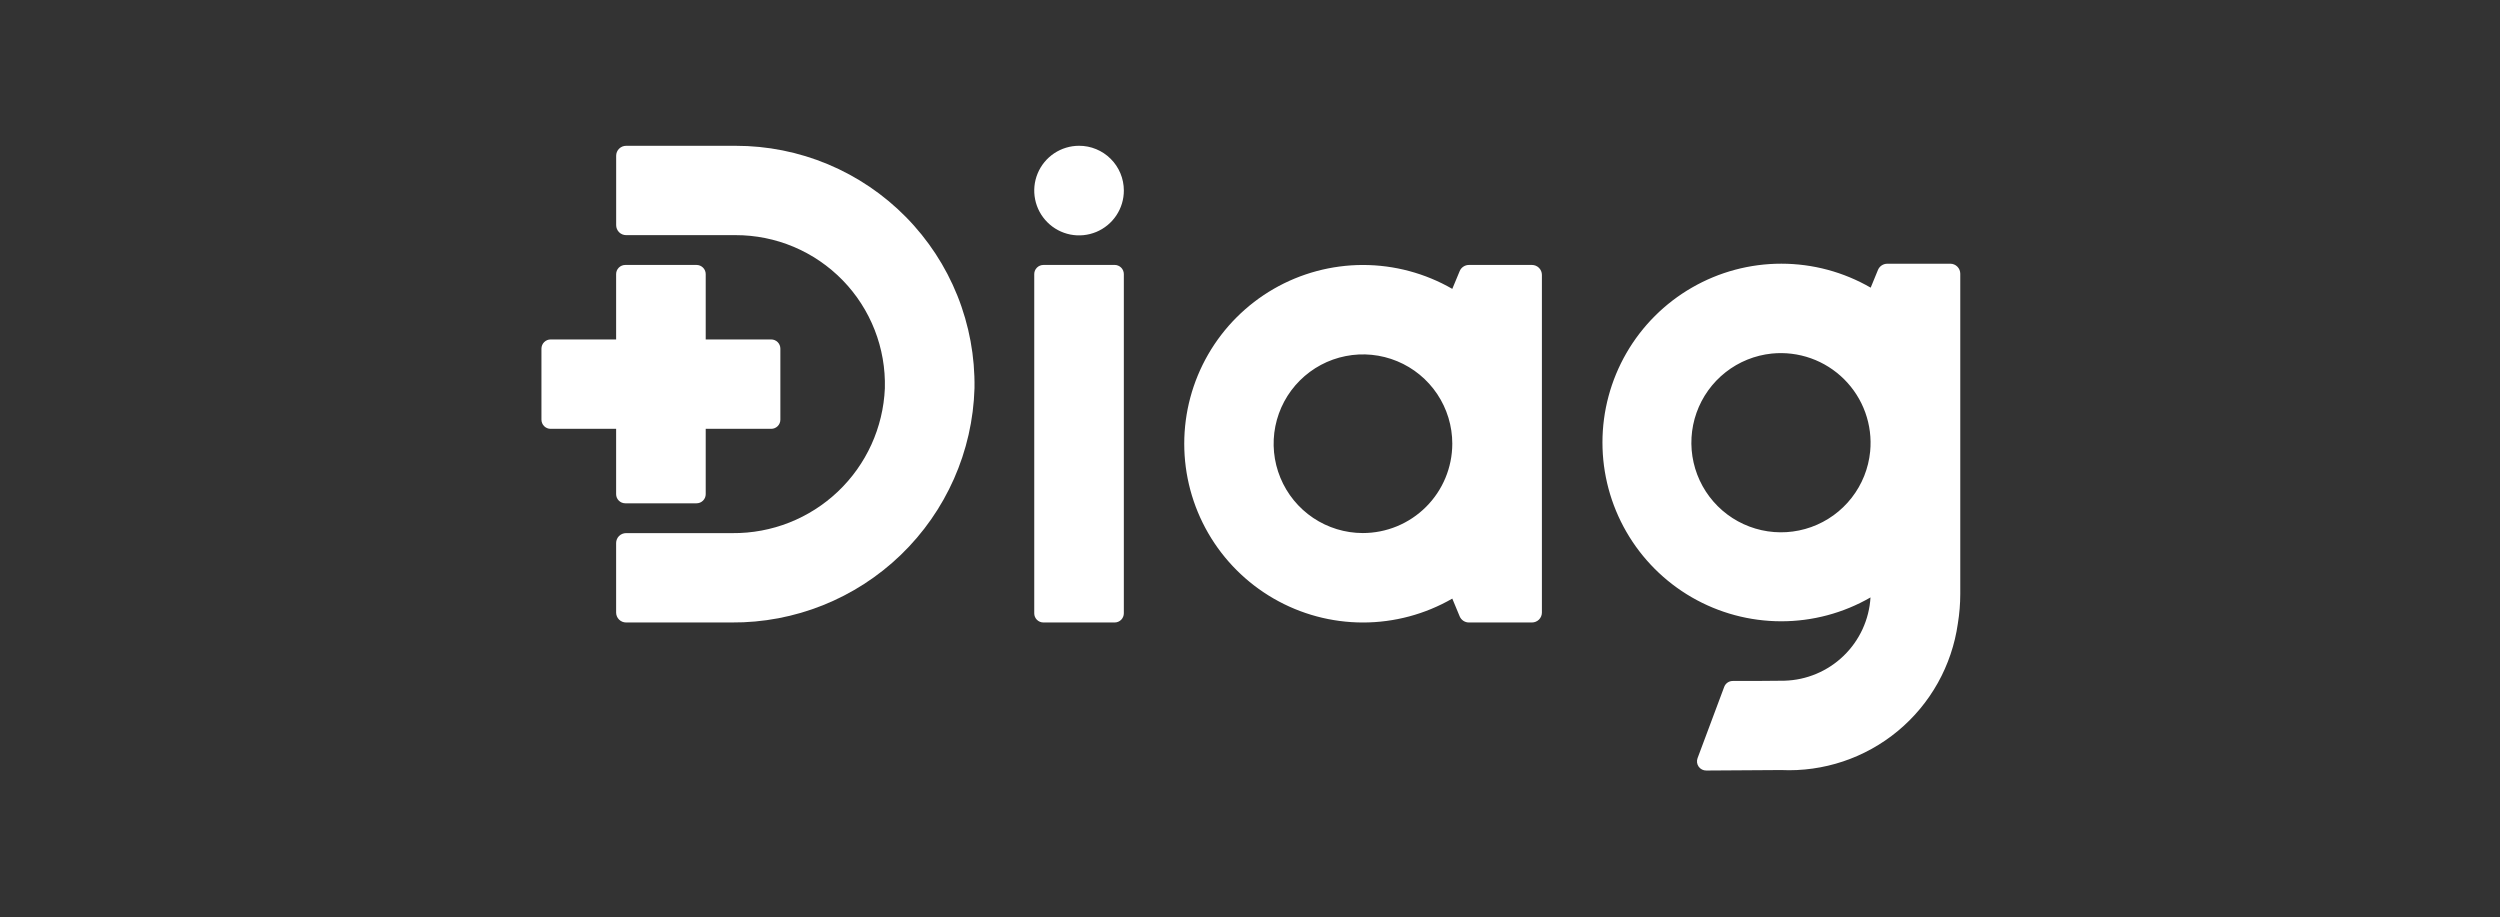
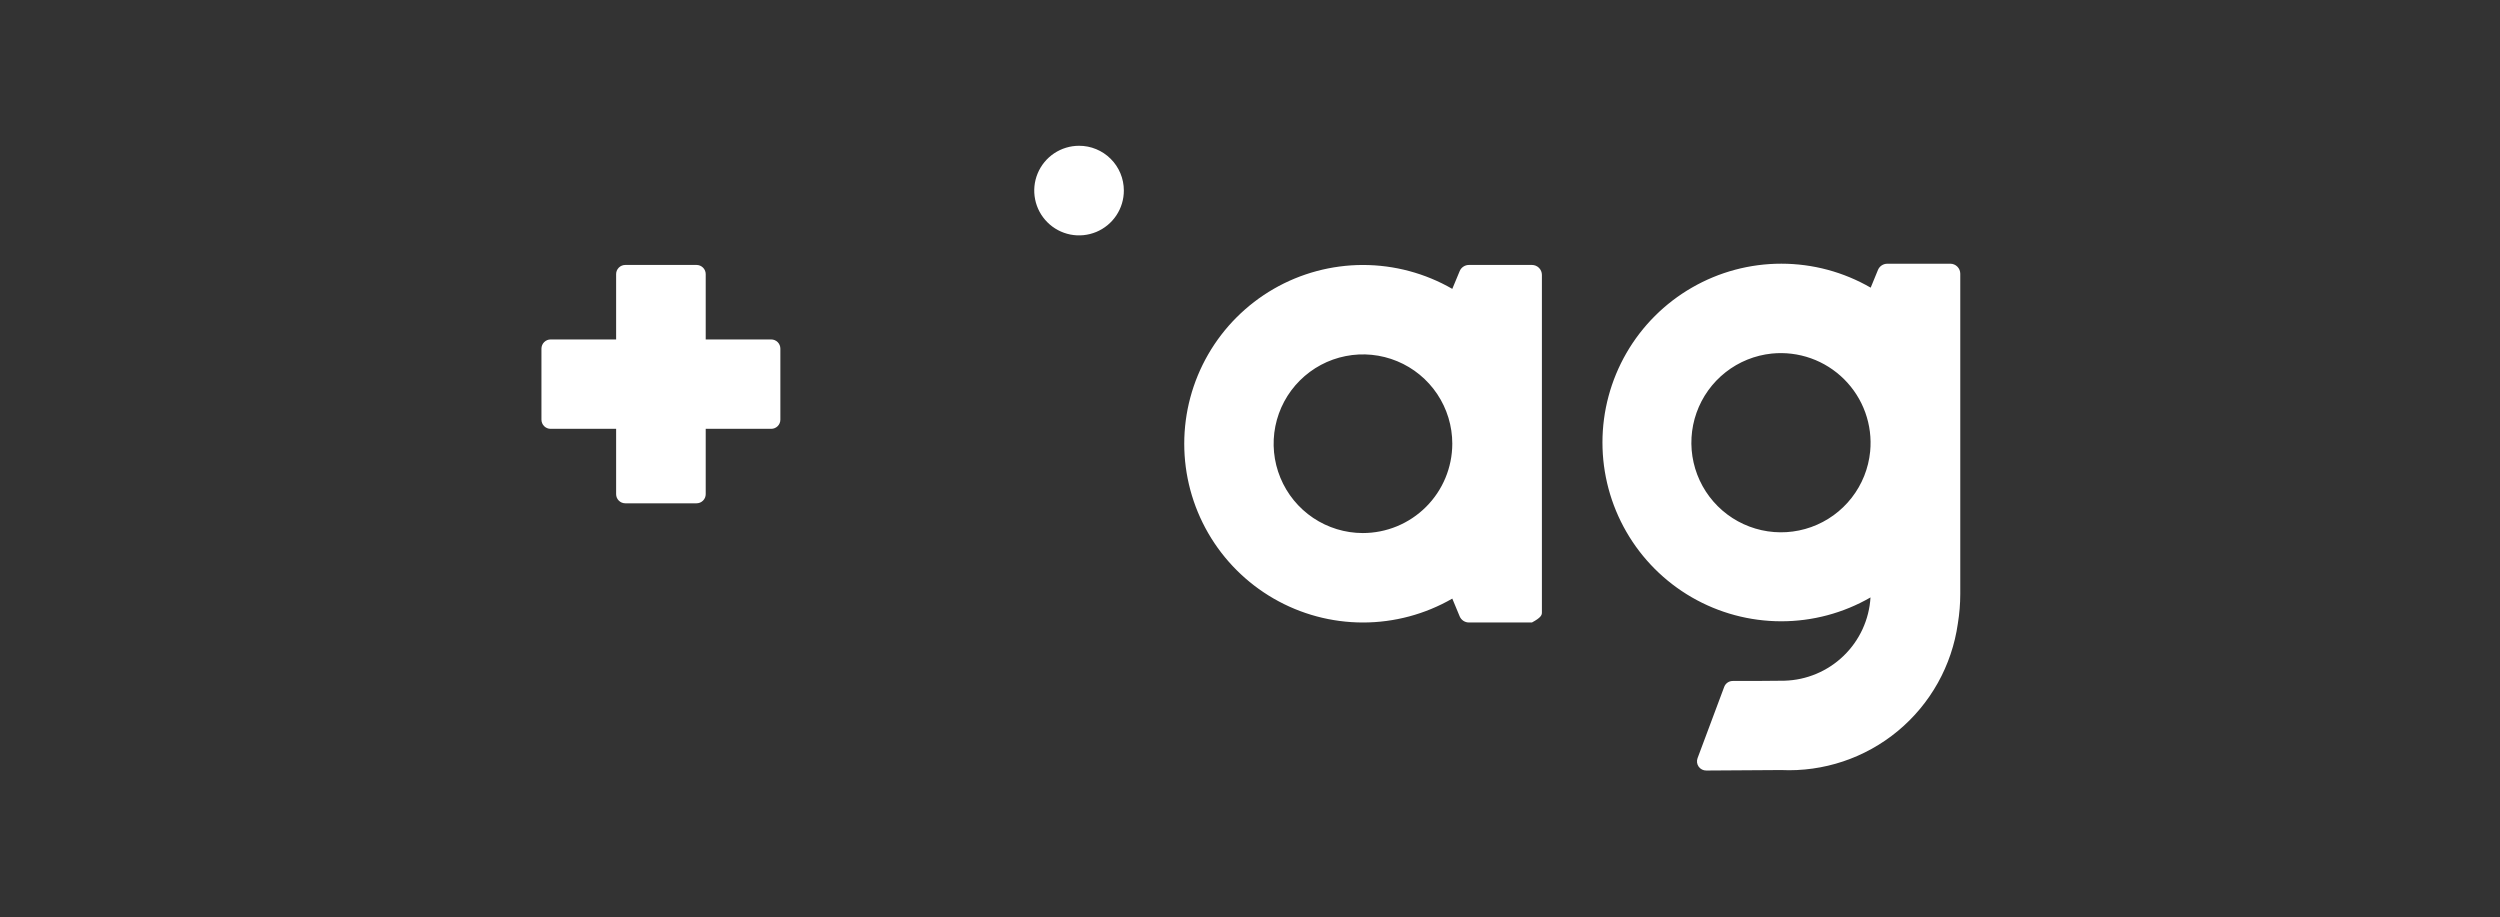
<svg xmlns="http://www.w3.org/2000/svg" width="100%" viewBox="0 0 109 40" fill="none">
  <rect x="0" y="0" width="109" height="40" fill="#333333" stroke="none" />
-   <path fill-rule="evenodd" clip-rule="evenodd" d="M42.488 16.928C42.408 19.676 41.255 22.284 39.276 24.193C37.297 26.102 34.649 27.16 31.9 27.14H27.297C27.182 27.14 27.072 27.095 26.99 27.013C26.909 26.932 26.863 26.822 26.863 26.707V23.677C26.863 23.562 26.909 23.452 26.99 23.37C27.072 23.289 27.182 23.244 27.297 23.244H31.936C33.645 23.259 35.294 22.609 36.534 21.431C37.774 20.253 38.507 18.64 38.58 16.932C38.604 16.062 38.453 15.197 38.136 14.387C37.82 13.578 37.344 12.839 36.737 12.216C36.13 11.594 35.405 11.099 34.603 10.761C33.802 10.424 32.941 10.251 32.072 10.252H27.298C27.183 10.252 27.073 10.206 26.992 10.125C26.911 10.043 26.865 9.933 26.865 9.818V6.79C26.865 6.675 26.91 6.565 26.992 6.484C27.073 6.402 27.183 6.357 27.298 6.357H32.072C33.453 6.355 34.821 6.628 36.096 7.161C37.37 7.694 38.526 8.475 39.495 9.459C40.465 10.443 41.229 11.61 41.743 12.892C42.257 14.175 42.51 15.547 42.488 16.928ZM48.597 11.552H45.493C45.387 11.552 45.285 11.594 45.21 11.669C45.135 11.744 45.093 11.845 45.093 11.951V26.741C45.093 26.794 45.103 26.846 45.123 26.894C45.144 26.943 45.173 26.987 45.21 27.024C45.248 27.061 45.292 27.09 45.34 27.11C45.389 27.13 45.441 27.14 45.493 27.14H48.599C48.651 27.14 48.703 27.13 48.752 27.11C48.8 27.09 48.844 27.061 48.882 27.024C48.919 26.987 48.948 26.943 48.968 26.894C48.989 26.846 48.999 26.794 48.999 26.741V11.951C48.999 11.845 48.957 11.743 48.882 11.668C48.807 11.593 48.705 11.551 48.599 11.551" fill="white" />
  <path fill-rule="evenodd" clip-rule="evenodd" d="M30.369 11.552H27.263C27.157 11.552 27.055 11.594 26.98 11.669C26.905 11.744 26.863 11.845 26.863 11.951V21.544C26.863 21.597 26.873 21.649 26.893 21.698C26.914 21.746 26.943 21.79 26.98 21.827C27.017 21.864 27.062 21.894 27.11 21.914C27.159 21.934 27.211 21.944 27.263 21.944H30.369C30.421 21.944 30.473 21.934 30.522 21.914C30.57 21.894 30.614 21.864 30.652 21.827C30.689 21.79 30.718 21.746 30.739 21.698C30.759 21.649 30.769 21.597 30.769 21.544V11.951C30.769 11.899 30.759 11.847 30.739 11.799C30.718 11.75 30.689 11.706 30.652 11.669C30.614 11.632 30.57 11.602 30.522 11.582C30.473 11.562 30.421 11.552 30.369 11.552Z" fill="white" />
-   <path fill-rule="evenodd" clip-rule="evenodd" d="M23.607 15.2V18.298C23.607 18.351 23.618 18.402 23.638 18.451C23.658 18.5 23.687 18.544 23.725 18.581C23.762 18.618 23.806 18.647 23.855 18.667C23.903 18.687 23.955 18.698 24.008 18.697H33.624C33.73 18.697 33.832 18.655 33.907 18.58C33.982 18.506 34.024 18.404 34.024 18.298V15.2C34.024 15.094 33.982 14.992 33.907 14.917C33.832 14.842 33.73 14.8 33.624 14.8H24.008C23.901 14.8 23.8 14.842 23.725 14.917C23.65 14.992 23.608 15.094 23.607 15.2ZM49 8.305C49.001 8.691 48.887 9.07 48.673 9.391C48.459 9.713 48.154 9.964 47.797 10.113C47.44 10.261 47.047 10.301 46.668 10.226C46.289 10.151 45.94 9.965 45.667 9.692C45.393 9.419 45.206 9.071 45.131 8.692C45.055 8.313 45.093 7.92 45.241 7.563C45.389 7.206 45.639 6.9 45.961 6.685C46.282 6.471 46.66 6.356 47.046 6.356C47.303 6.355 47.556 6.405 47.793 6.503C48.03 6.601 48.245 6.744 48.426 6.925C48.608 7.106 48.752 7.321 48.85 7.557C48.949 7.794 48.999 8.047 49 8.303M59.417 23.241C58.647 23.24 57.895 23.01 57.255 22.581C56.616 22.152 56.118 21.543 55.825 20.831C55.531 20.119 55.455 19.337 55.606 18.581C55.758 17.827 56.129 17.133 56.674 16.59C57.219 16.046 57.913 15.675 58.669 15.526C59.424 15.376 60.207 15.454 60.918 15.749C61.629 16.044 62.237 16.543 62.664 17.183C63.092 17.824 63.32 18.576 63.32 19.346C63.318 20.381 62.906 21.372 62.173 22.102C61.441 22.833 60.448 23.242 59.414 23.241M63.643 11.818L63.32 12.595C62.135 11.912 60.792 11.553 59.424 11.553C58.056 11.554 56.713 11.914 55.528 12.598C54.344 13.283 53.361 14.266 52.677 15.451C51.993 16.636 51.633 17.979 51.633 19.347C51.633 20.715 51.993 22.058 52.677 23.243C53.361 24.427 54.344 25.411 55.528 26.095C56.713 26.78 58.056 27.14 59.424 27.141C60.792 27.141 62.135 26.782 63.32 26.099L63.642 26.874C63.676 26.953 63.731 27.02 63.803 27.068C63.874 27.115 63.958 27.14 64.043 27.14H66.793C66.908 27.14 67.018 27.095 67.1 27.014C67.181 26.932 67.227 26.822 67.227 26.707V11.986C67.227 11.871 67.182 11.761 67.1 11.679C67.019 11.598 66.909 11.552 66.794 11.552H64.044C63.959 11.552 63.875 11.577 63.803 11.625C63.732 11.672 63.676 11.739 63.643 11.818ZM81.539 19.685C81.467 20.421 81.187 21.121 80.732 21.704C80.278 22.287 79.667 22.729 78.971 22.979C78.275 23.229 77.522 23.276 76.801 23.115C76.079 22.954 75.418 22.592 74.894 22.07C74.37 21.548 74.005 20.889 73.841 20.168C73.677 19.447 73.721 18.694 73.968 17.997C74.215 17.3 74.655 16.687 75.236 16.23C75.817 15.773 76.516 15.491 77.252 15.415C77.828 15.357 78.409 15.428 78.954 15.621C79.5 15.815 79.995 16.128 80.405 16.536C80.815 16.944 81.13 17.439 81.326 17.983C81.522 18.528 81.595 19.109 81.539 19.685ZM85.031 11.499H82.282C82.196 11.499 82.113 11.525 82.041 11.572C81.97 11.619 81.915 11.686 81.881 11.765L81.562 12.542C80.377 11.857 79.034 11.497 77.665 11.497C76.297 11.496 74.953 11.856 73.768 12.54C72.582 13.223 71.598 14.207 70.913 15.391C70.229 16.576 69.868 17.919 69.867 19.288C69.866 20.656 70.225 22 70.909 23.186C71.592 24.371 72.575 25.356 73.759 26.041C74.944 26.726 76.287 27.087 77.656 27.088C79.024 27.09 80.368 26.731 81.554 26.048C81.496 27.013 81.078 27.922 80.382 28.594C79.687 29.266 78.765 29.653 77.799 29.679C77.049 29.688 76.299 29.692 75.549 29.69C75.467 29.69 75.387 29.715 75.32 29.761C75.253 29.808 75.202 29.874 75.174 29.951L74.012 33.06C73.99 33.121 73.984 33.186 73.992 33.25C74.001 33.314 74.025 33.375 74.063 33.428C74.1 33.48 74.15 33.523 74.208 33.552C74.266 33.581 74.329 33.596 74.394 33.595L77.657 33.574C79.505 33.66 81.32 33.053 82.745 31.872C84.17 30.691 85.103 29.02 85.362 27.188C85.432 26.759 85.468 26.326 85.468 25.892V11.931C85.467 11.816 85.422 11.706 85.34 11.625C85.259 11.544 85.149 11.498 85.034 11.498" fill="white" />
+   <path fill-rule="evenodd" clip-rule="evenodd" d="M23.607 15.2V18.298C23.607 18.351 23.618 18.402 23.638 18.451C23.658 18.5 23.687 18.544 23.725 18.581C23.762 18.618 23.806 18.647 23.855 18.667C23.903 18.687 23.955 18.698 24.008 18.697H33.624C33.73 18.697 33.832 18.655 33.907 18.58C33.982 18.506 34.024 18.404 34.024 18.298V15.2C34.024 15.094 33.982 14.992 33.907 14.917C33.832 14.842 33.73 14.8 33.624 14.8H24.008C23.901 14.8 23.8 14.842 23.725 14.917C23.65 14.992 23.608 15.094 23.607 15.2ZM49 8.305C49.001 8.691 48.887 9.07 48.673 9.391C48.459 9.713 48.154 9.964 47.797 10.113C47.44 10.261 47.047 10.301 46.668 10.226C46.289 10.151 45.94 9.965 45.667 9.692C45.393 9.419 45.206 9.071 45.131 8.692C45.055 8.313 45.093 7.92 45.241 7.563C45.389 7.206 45.639 6.9 45.961 6.685C46.282 6.471 46.66 6.356 47.046 6.356C47.303 6.355 47.556 6.405 47.793 6.503C48.03 6.601 48.245 6.744 48.426 6.925C48.608 7.106 48.752 7.321 48.85 7.557C48.949 7.794 48.999 8.047 49 8.303M59.417 23.241C58.647 23.24 57.895 23.01 57.255 22.581C56.616 22.152 56.118 21.543 55.825 20.831C55.531 20.119 55.455 19.337 55.606 18.581C55.758 17.827 56.129 17.133 56.674 16.59C57.219 16.046 57.913 15.675 58.669 15.526C59.424 15.376 60.207 15.454 60.918 15.749C61.629 16.044 62.237 16.543 62.664 17.183C63.092 17.824 63.32 18.576 63.32 19.346C63.318 20.381 62.906 21.372 62.173 22.102C61.441 22.833 60.448 23.242 59.414 23.241M63.643 11.818L63.32 12.595C62.135 11.912 60.792 11.553 59.424 11.553C58.056 11.554 56.713 11.914 55.528 12.598C54.344 13.283 53.361 14.266 52.677 15.451C51.993 16.636 51.633 17.979 51.633 19.347C51.633 20.715 51.993 22.058 52.677 23.243C53.361 24.427 54.344 25.411 55.528 26.095C56.713 26.78 58.056 27.14 59.424 27.141C60.792 27.141 62.135 26.782 63.32 26.099L63.642 26.874C63.676 26.953 63.731 27.02 63.803 27.068C63.874 27.115 63.958 27.14 64.043 27.14H66.793C67.181 26.932 67.227 26.822 67.227 26.707V11.986C67.227 11.871 67.182 11.761 67.1 11.679C67.019 11.598 66.909 11.552 66.794 11.552H64.044C63.959 11.552 63.875 11.577 63.803 11.625C63.732 11.672 63.676 11.739 63.643 11.818ZM81.539 19.685C81.467 20.421 81.187 21.121 80.732 21.704C80.278 22.287 79.667 22.729 78.971 22.979C78.275 23.229 77.522 23.276 76.801 23.115C76.079 22.954 75.418 22.592 74.894 22.07C74.37 21.548 74.005 20.889 73.841 20.168C73.677 19.447 73.721 18.694 73.968 17.997C74.215 17.3 74.655 16.687 75.236 16.23C75.817 15.773 76.516 15.491 77.252 15.415C77.828 15.357 78.409 15.428 78.954 15.621C79.5 15.815 79.995 16.128 80.405 16.536C80.815 16.944 81.13 17.439 81.326 17.983C81.522 18.528 81.595 19.109 81.539 19.685ZM85.031 11.499H82.282C82.196 11.499 82.113 11.525 82.041 11.572C81.97 11.619 81.915 11.686 81.881 11.765L81.562 12.542C80.377 11.857 79.034 11.497 77.665 11.497C76.297 11.496 74.953 11.856 73.768 12.54C72.582 13.223 71.598 14.207 70.913 15.391C70.229 16.576 69.868 17.919 69.867 19.288C69.866 20.656 70.225 22 70.909 23.186C71.592 24.371 72.575 25.356 73.759 26.041C74.944 26.726 76.287 27.087 77.656 27.088C79.024 27.09 80.368 26.731 81.554 26.048C81.496 27.013 81.078 27.922 80.382 28.594C79.687 29.266 78.765 29.653 77.799 29.679C77.049 29.688 76.299 29.692 75.549 29.69C75.467 29.69 75.387 29.715 75.32 29.761C75.253 29.808 75.202 29.874 75.174 29.951L74.012 33.06C73.99 33.121 73.984 33.186 73.992 33.25C74.001 33.314 74.025 33.375 74.063 33.428C74.1 33.48 74.15 33.523 74.208 33.552C74.266 33.581 74.329 33.596 74.394 33.595L77.657 33.574C79.505 33.66 81.32 33.053 82.745 31.872C84.17 30.691 85.103 29.02 85.362 27.188C85.432 26.759 85.468 26.326 85.468 25.892V11.931C85.467 11.816 85.422 11.706 85.34 11.625C85.259 11.544 85.149 11.498 85.034 11.498" fill="white" />
</svg>